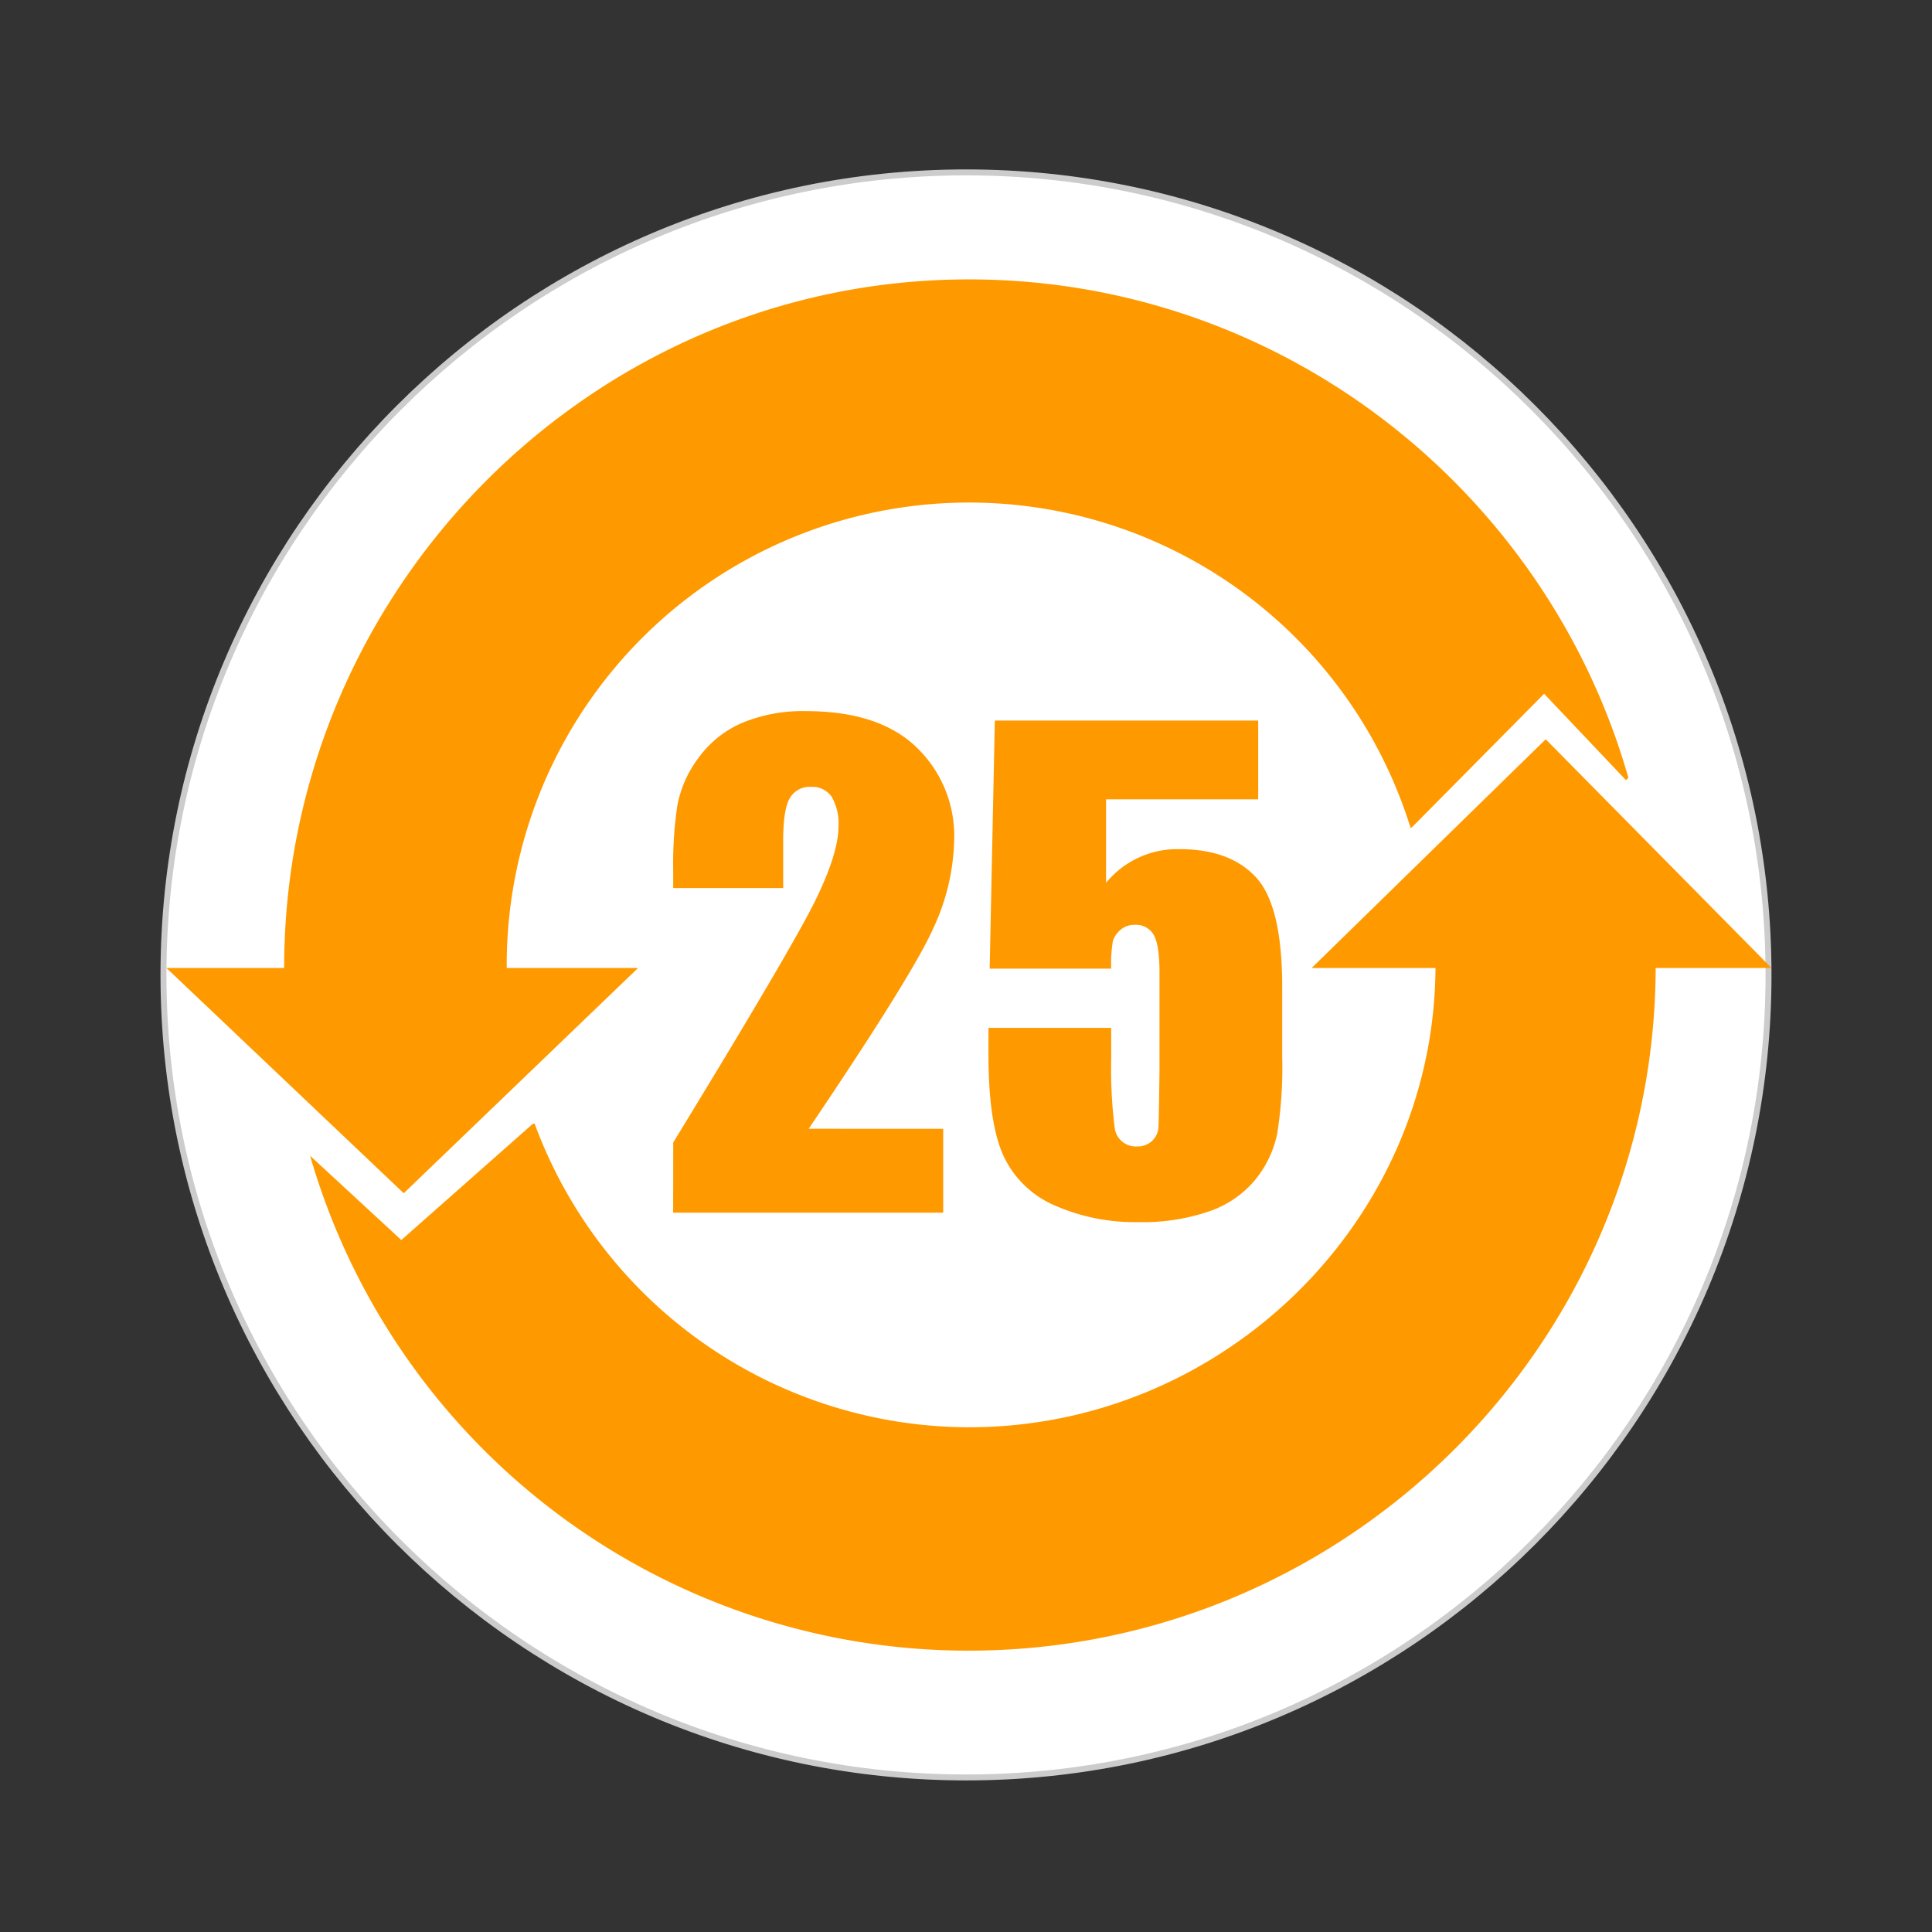
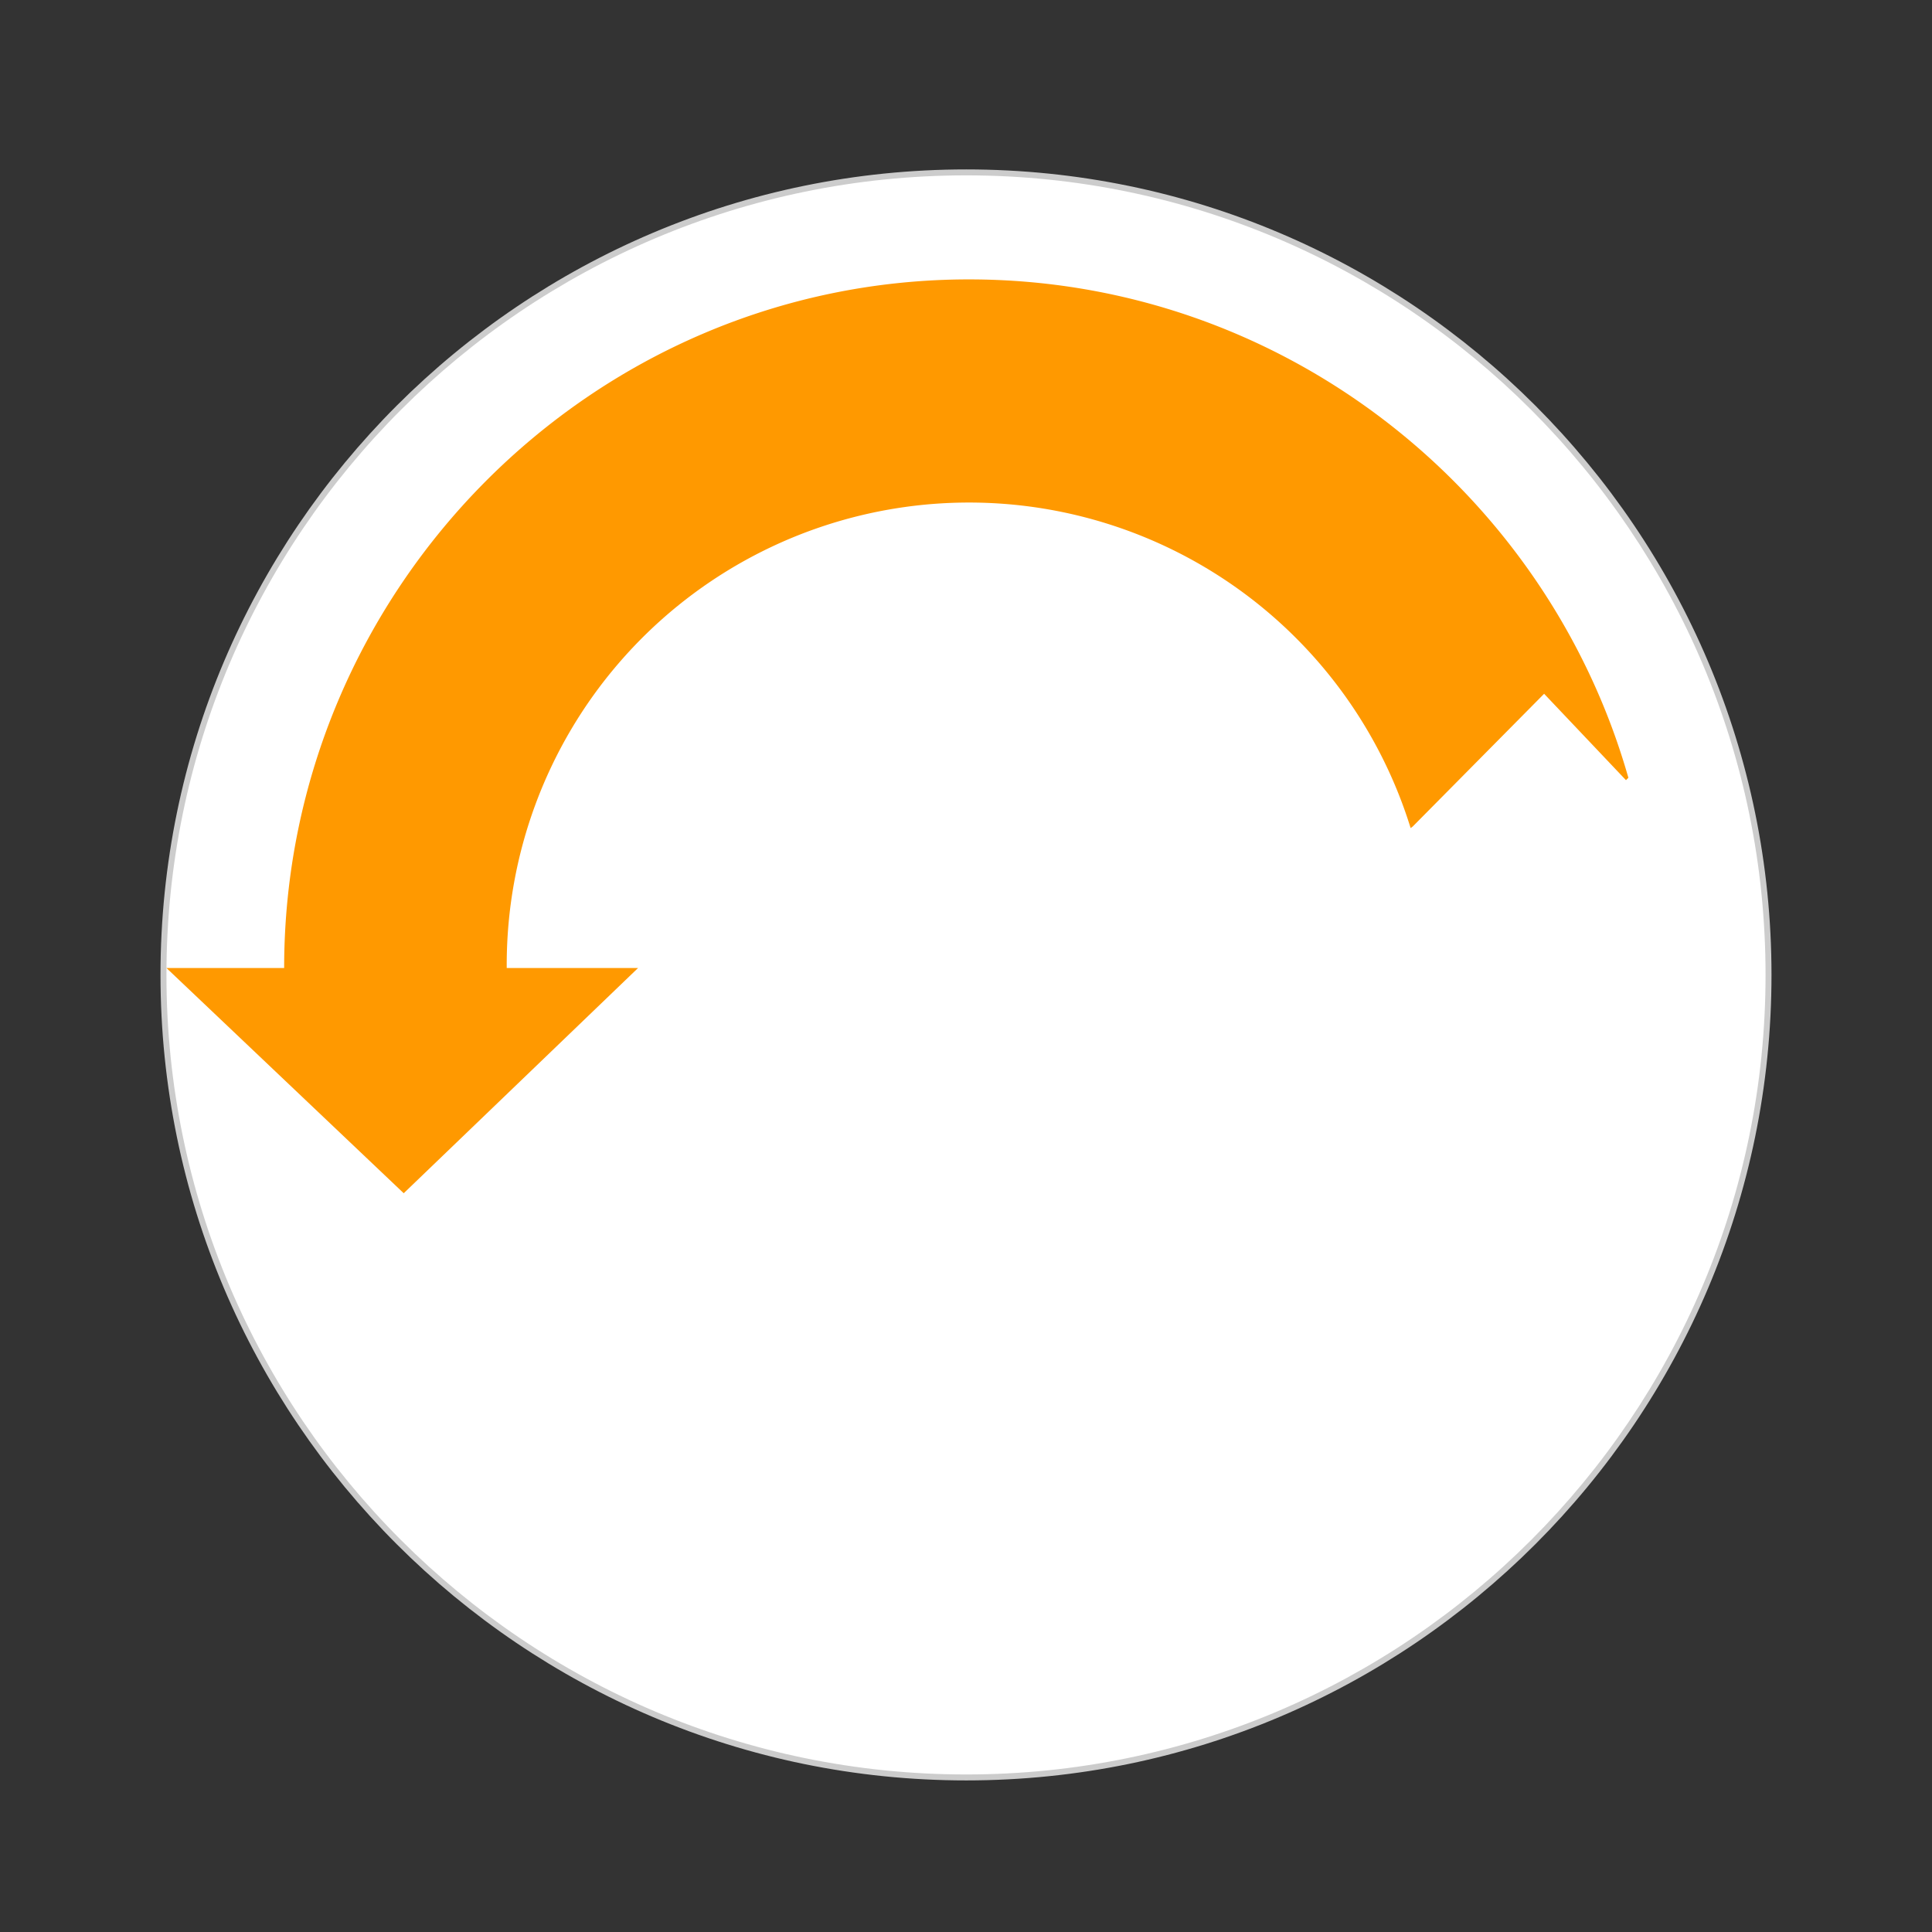
<svg xmlns="http://www.w3.org/2000/svg" width="325" height="325" viewBox="0 0 325 325">
  <rect x="0" y="0" width="325" height="325" fill="#333333" stroke="none" />
  <g id="CHTYPE225" transform="translate(9 -302)">
    <rect id="Rechteck_202" data-name="Rechteck 202" width="325" height="325" transform="translate(-9 302)" fill="rgba(255,255,255,0)" />
    <g id="Gruppe_195" data-name="Gruppe 195" transform="translate(-9 302)">
      <path id="Pfad_745" data-name="Pfad 745" d="M162.536,299A135,135,0,1,0,27.5,164,135,135,0,0,0,162.536,299h0" fill="#fff" fill-rule="evenodd" />
      <path id="Pfad_746" data-name="Pfad 746" d="M162.536,299.5C87.8,299.5,27,238.715,27,164S87.8,28.5,162.536,28.5C237.231,28.5,298,89.285,298,164S237.231,299.5,162.536,299.5Zm0-270C88.353,29.5,28,89.836,28,164S88.353,298.5,162.536,298.5C236.68,298.5,297,238.163,297,164S236.68,29.5,162.536,29.5Z" fill="#ccc" />
    </g>
    <g id="Gruppe_7" data-name="Gruppe 7" transform="translate(4 314.336)">
      <g id="Gruppe_5" data-name="Gruppe 5">
        <path id="Pfad_552" data-name="Pfad 552" d="M94.335,150.5l-39.421,37.89L15,150.5Zm130.32-23.806-.36.269A77.768,77.768,0,0,0,72.24,150v.5H34.8C34.8,86.956,86.459,34.664,150,34.664c52.6,0,97.155,35.551,110.926,83.837l-.406.4L246.751,104.37Z" fill="#f90" fill-rule="evenodd" />
-         <path id="Pfad_553" data-name="Pfad 553" d="M228.48,150.047c0,42.838-35.638,77.713-78.48,77.713a78.011,78.011,0,0,1-73.081-51.119l-.359.135L54.51,196.261,39.164,182.085A115.267,115.267,0,0,0,150,265.336c63.541-.046,115.516-51.659,115.516-115.2Z" fill="#f90" fill-rule="evenodd" />
-         <path id="Pfad_554" data-name="Pfad 554" d="M285,150.5l-37.98-38.475L207.645,150.5Z" fill="#f90" fill-rule="evenodd" />
      </g>
      <g id="Gruppe_6" data-name="Gruppe 6">
-         <path id="Pfad_555" data-name="Pfad 555" d="M145.666,177.55v14.112H100.238l.013-11.811q20.184-33.03,23.991-40.879t3.807-12.247a8.9,8.9,0,0,0-1.152-5.036,3.975,3.975,0,0,0-3.5-1.662,3.851,3.851,0,0,0-3.5,1.841q-1.153,1.841-1.152,7.312v7.874h-18.5v-3.017a65.709,65.709,0,0,1,.715-10.968,19.252,19.252,0,0,1,3.527-7.9,17.686,17.686,0,0,1,7.306-5.879,26.471,26.471,0,0,1,10.782-2q12.315,0,18.627,6.111a20.617,20.617,0,0,1,6.311,15.467,36.807,36.807,0,0,1-3.553,15.032q-3.552,7.926-20.926,33.645Z" fill="#f90" />
-         <path id="Pfad_556" data-name="Pfad 556" d="M198.655,108.88v13.244h-25.6v14.061a15.459,15.459,0,0,1,12.366-5.676q8.533,0,12.9,4.781t4.369,18.382v11.81a70.873,70.873,0,0,1-.843,12.912,18.036,18.036,0,0,1-3.6,7.618,17.3,17.3,0,0,1-7.69,5.369,34.148,34.148,0,0,1-12.034,1.866,33.419,33.419,0,0,1-14.053-2.786,16.8,16.8,0,0,1-8.636-8.31q-2.556-5.52-2.555-17.077v-4.5h20.645v5.164a79.171,79.171,0,0,0,.561,11.4,3.582,3.582,0,0,0,3.884,3.375,3.437,3.437,0,0,0,3.5-3.069q.078-1.124.18-9.765V151.269q0-4.653-.972-6.341a3.42,3.42,0,0,0-3.219-1.688,3.469,3.469,0,0,0-2.4.87,4,4,0,0,0-1.252,1.867,22.59,22.59,0,0,0-.28,4.627H153.482l.869-41.724Z" fill="#f90" />
-       </g>
+         </g>
    </g>
  </g>
</svg>